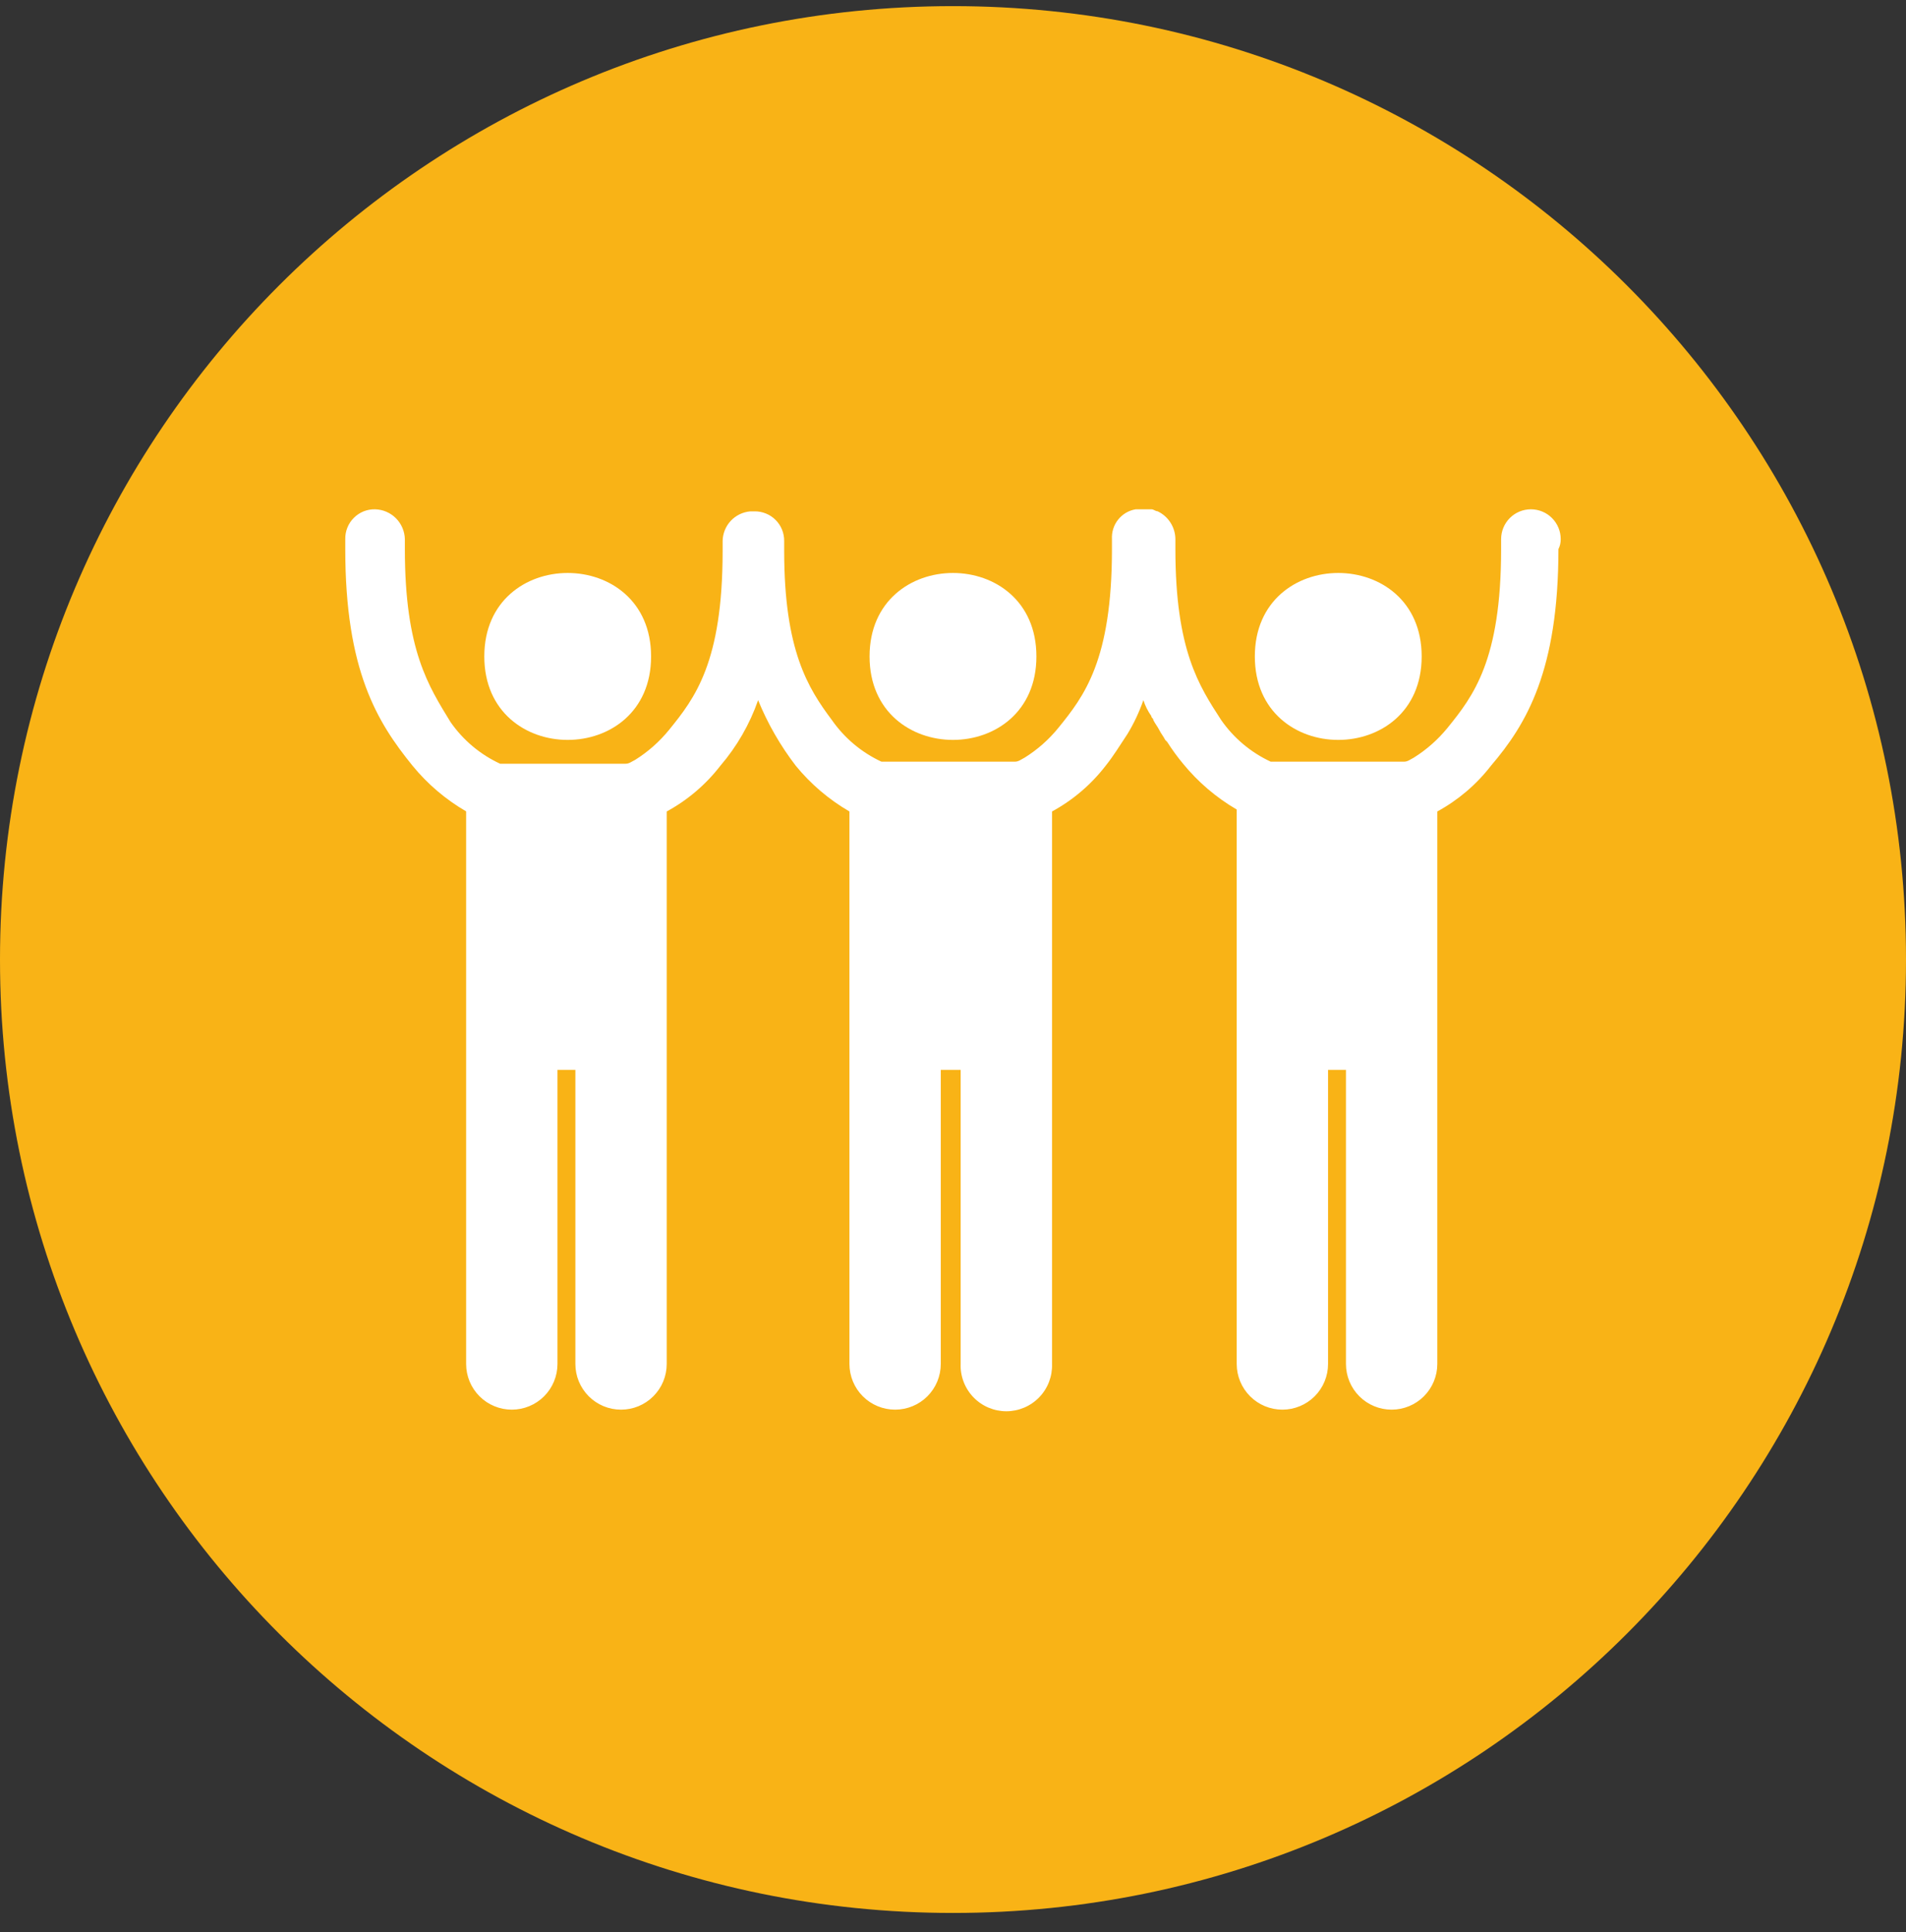
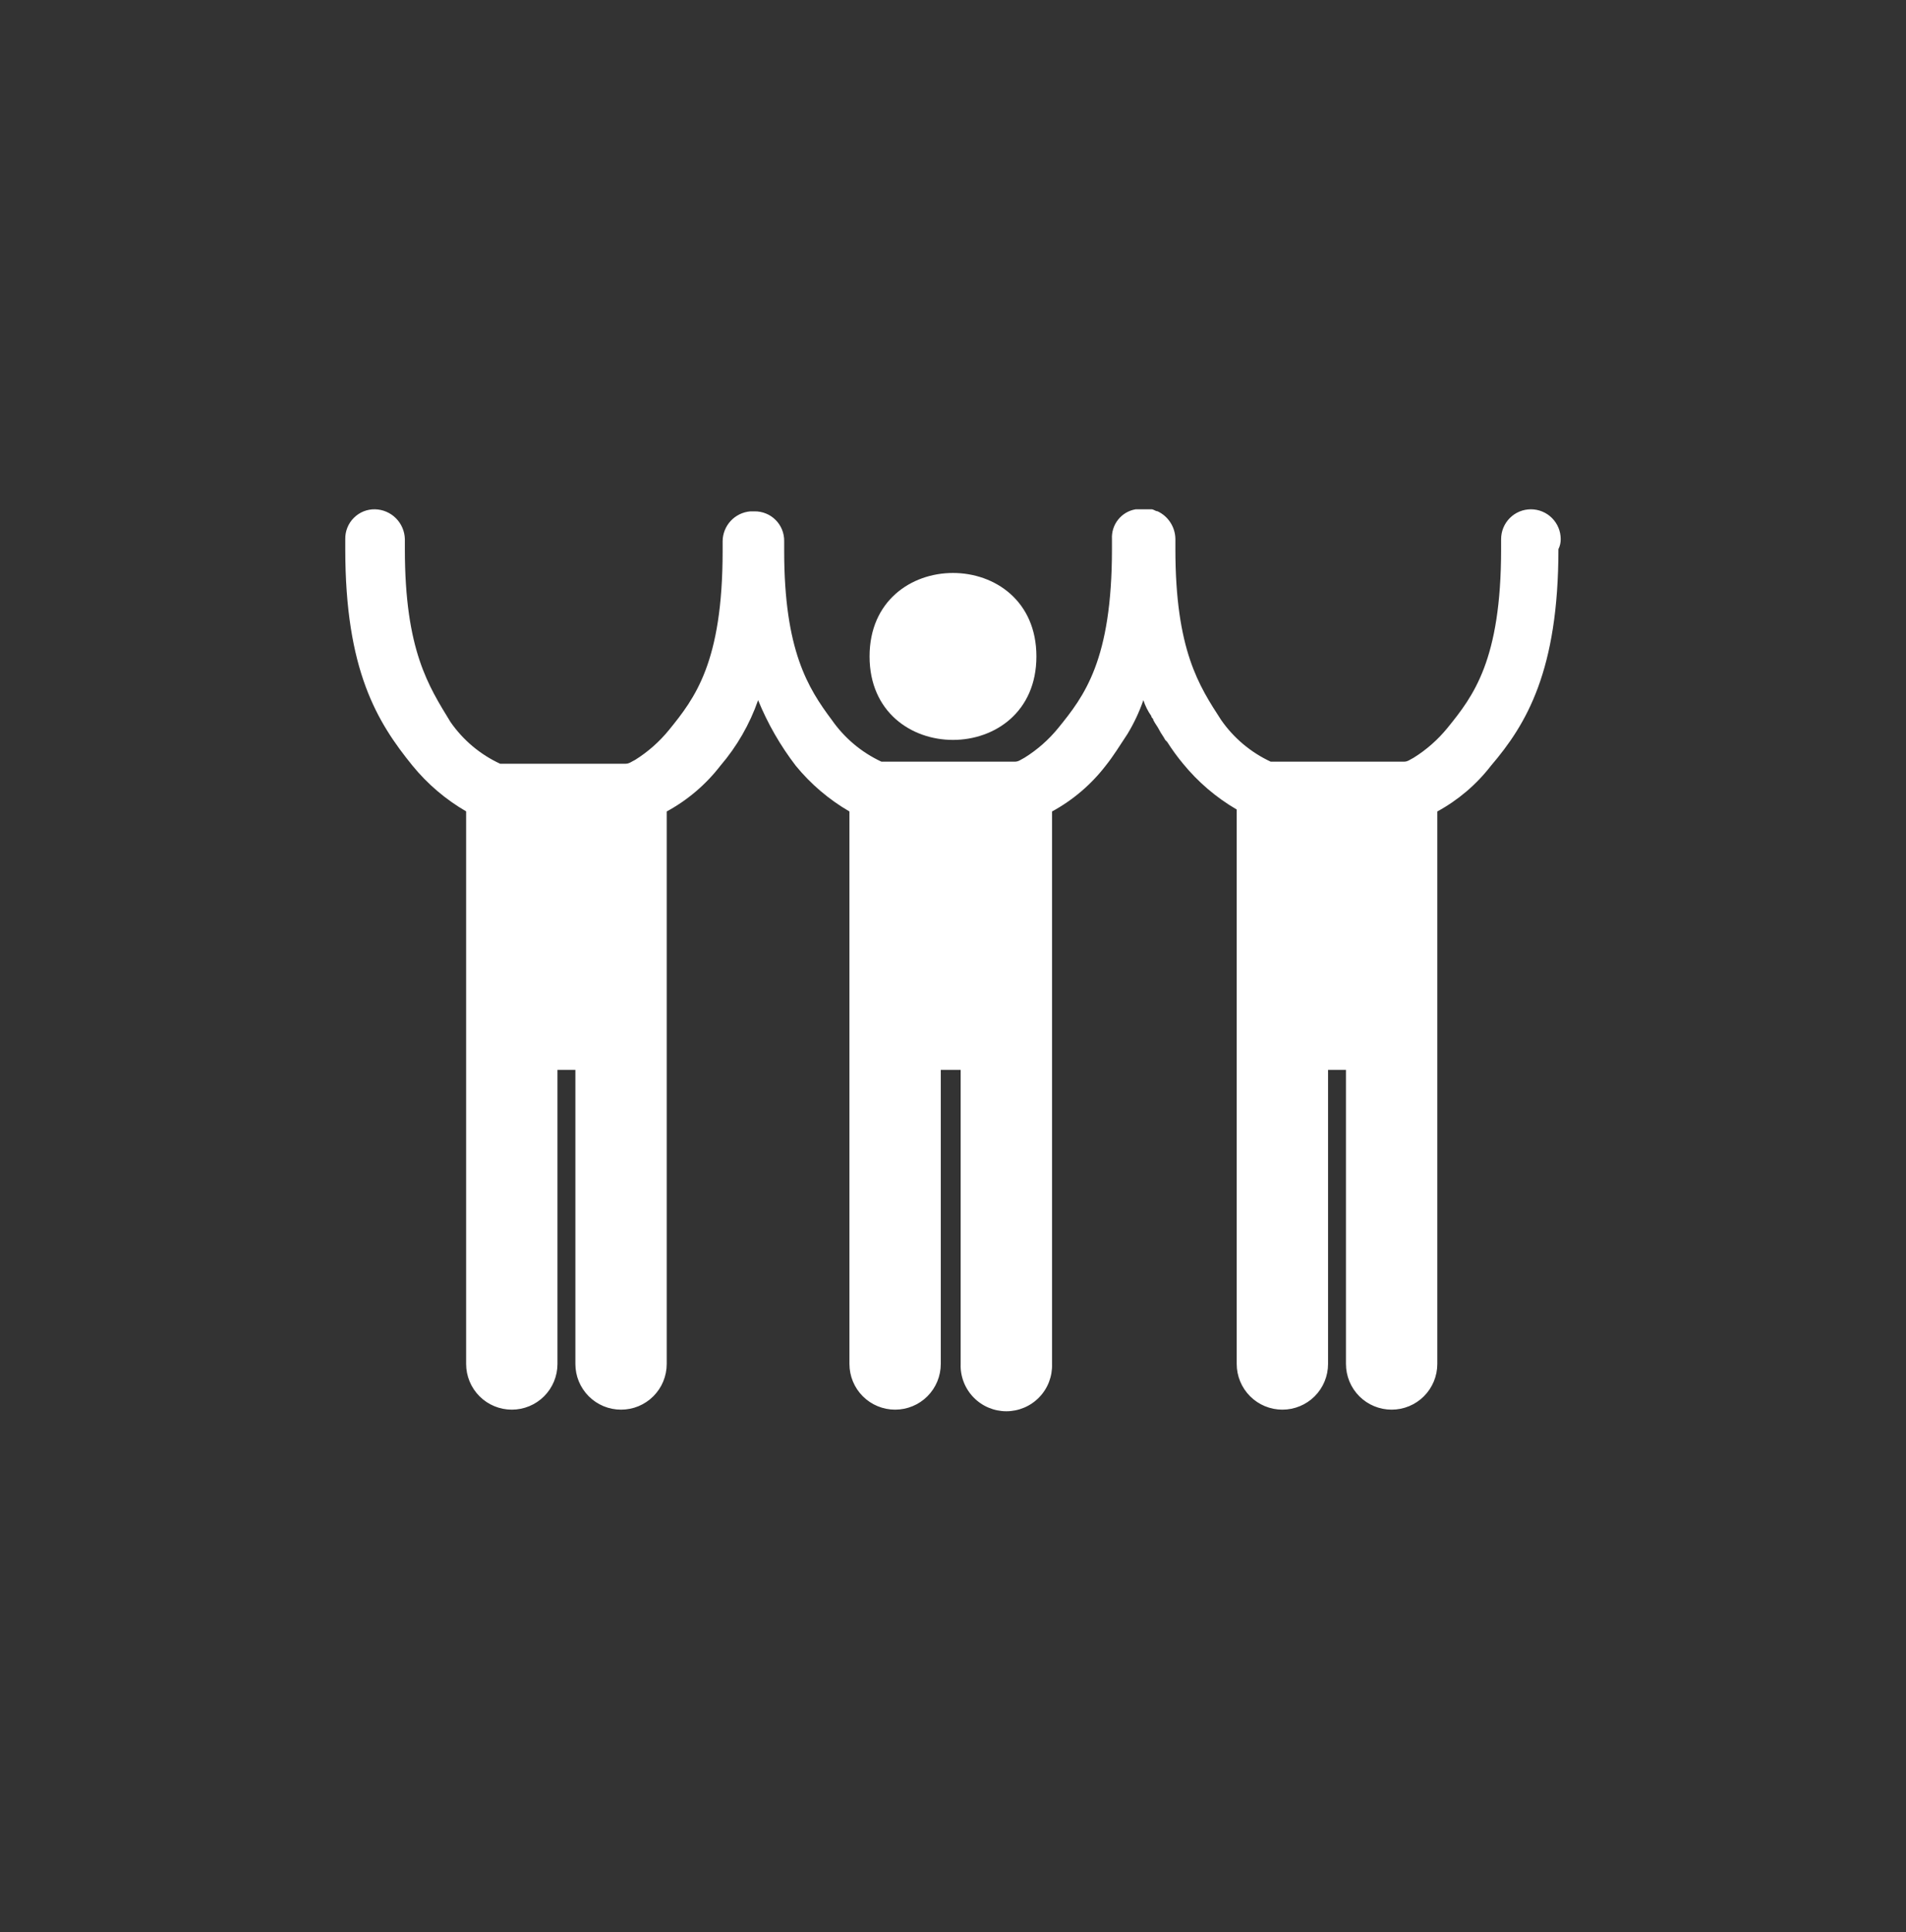
<svg xmlns="http://www.w3.org/2000/svg" width="75" height="76" viewBox="0 0 75 76" fill="none">
  <rect x="0" y="0" width="75" height="76" fill="#333333" stroke="none" />
-   <path d="M37.5 75.241C58.211 75.241 75 58.452 75 37.741C75 17.03 58.211 0.241 37.5 0.241C16.789 0.241 0 17.03 0 37.741C0 58.452 16.789 75.241 37.5 75.241Z" fill="#F9B316" />
  <path d="M61.413 21.204C61.413 20.893 61.289 20.595 61.069 20.375C60.849 20.155 60.551 20.032 60.24 20.032C59.929 20.032 59.631 20.155 59.411 20.375C59.192 20.595 59.068 20.893 59.068 21.204V21.595C59.068 25.972 57.973 27.378 56.958 28.63C56.582 29.091 56.133 29.488 55.629 29.802C55.472 29.882 55.395 29.959 55.238 29.959H50.003C49.218 29.594 48.544 29.028 48.05 28.317C47.189 26.988 46.251 25.581 46.251 21.601V21.204C46.249 20.974 46.182 20.749 46.057 20.555C45.933 20.361 45.757 20.207 45.548 20.109C45.469 20.109 45.392 20.032 45.314 20.032H44.688C44.415 20.077 44.169 20.222 43.997 20.439C43.825 20.655 43.739 20.928 43.755 21.204V21.595C43.755 25.972 42.661 27.378 41.645 28.63C41.27 29.091 40.821 29.488 40.316 29.802C40.159 29.882 40.082 29.959 39.925 29.959H34.685C33.9 29.594 33.226 29.027 32.731 28.317C31.795 27.067 30.857 25.581 30.857 21.672V21.285C30.859 21.13 30.831 20.977 30.773 20.833C30.715 20.69 30.629 20.559 30.519 20.45C30.41 20.341 30.28 20.254 30.136 20.197C29.993 20.139 29.839 20.11 29.684 20.113H29.528C29.232 20.137 28.956 20.27 28.754 20.487C28.552 20.704 28.438 20.989 28.435 21.285V21.676C28.435 26.053 27.34 27.462 26.324 28.712C25.948 29.173 25.5 29.57 24.995 29.886C24.839 29.963 24.761 30.04 24.605 30.04H19.681C18.896 29.677 18.222 29.111 17.728 28.4C16.869 26.992 15.931 25.585 15.931 21.599V21.204C15.923 20.895 15.797 20.602 15.579 20.383C15.361 20.165 15.067 20.039 14.758 20.032C14.604 20.028 14.45 20.057 14.306 20.114C14.163 20.172 14.032 20.259 13.923 20.368C13.813 20.477 13.727 20.608 13.669 20.752C13.611 20.895 13.583 21.049 13.586 21.204V21.595C13.586 26.363 14.836 28.396 16.232 30.116C16.821 30.837 17.536 31.446 18.342 31.913V53.648C18.342 54.125 18.532 54.582 18.869 54.919C19.206 55.256 19.663 55.445 20.139 55.445C20.616 55.445 21.073 55.256 21.41 54.919C21.747 54.582 21.936 54.125 21.936 53.648V42.081H22.641V53.648C22.641 53.884 22.687 54.118 22.777 54.336C22.868 54.554 23 54.752 23.167 54.919C23.334 55.086 23.532 55.218 23.75 55.309C23.968 55.399 24.202 55.445 24.438 55.445C24.674 55.445 24.907 55.399 25.125 55.309C25.343 55.218 25.541 55.086 25.708 54.919C25.875 54.752 26.008 54.554 26.098 54.336C26.188 54.118 26.235 53.884 26.235 53.648V31.917C27.055 31.471 27.774 30.859 28.345 30.12C28.997 29.36 29.501 28.485 29.831 27.539C30.208 28.462 30.707 29.329 31.314 30.12C31.904 30.841 32.619 31.45 33.425 31.917V53.648C33.425 54.125 33.614 54.582 33.951 54.919C34.288 55.256 34.745 55.445 35.222 55.445C35.699 55.445 36.156 55.256 36.493 54.919C36.83 54.582 37.019 54.125 37.019 53.648V42.081H37.801V53.648C37.792 53.89 37.833 54.13 37.92 54.355C38.006 54.581 38.138 54.786 38.305 54.959C38.473 55.133 38.674 55.271 38.896 55.365C39.118 55.459 39.357 55.508 39.599 55.508C39.84 55.508 40.079 55.459 40.301 55.365C40.523 55.271 40.724 55.133 40.892 54.959C41.06 54.786 41.191 54.581 41.278 54.355C41.364 54.13 41.405 53.89 41.397 53.648V31.917C42.217 31.471 42.935 30.859 43.505 30.12C43.819 29.729 44.053 29.338 44.366 28.868C44.621 28.448 44.83 28.003 44.991 27.539C45.063 27.762 45.169 27.973 45.304 28.164C45.304 28.243 45.382 28.243 45.382 28.321C45.459 28.477 45.538 28.557 45.616 28.712C45.693 28.866 45.772 28.948 45.85 29.102L45.929 29.182C46.119 29.481 46.327 29.768 46.554 30.04C47.144 30.762 47.859 31.371 48.664 31.84V53.648C48.664 54.125 48.854 54.582 49.191 54.919C49.528 55.256 49.985 55.445 50.461 55.445C50.938 55.445 51.395 55.256 51.732 54.919C52.069 54.582 52.258 54.125 52.258 53.648V42.081H52.963V53.648C52.963 54.125 53.152 54.582 53.489 54.919C53.826 55.256 54.283 55.445 54.76 55.445C55.236 55.445 55.693 55.256 56.03 54.919C56.367 54.582 56.557 54.125 56.557 53.648V31.917C57.377 31.47 58.096 30.858 58.667 30.12C60.073 28.477 61.323 26.367 61.323 21.599C61.385 21.476 61.415 21.341 61.413 21.204Z" fill="white" />
-   <path d="M25.62 25.819C25.62 21.442 19.057 21.442 19.057 25.819C19.057 30.197 25.62 30.197 25.62 25.819Z" fill="white" />
  <path d="M40.782 25.819C40.782 21.442 34.217 21.442 34.217 25.819C34.217 30.197 40.782 30.197 40.782 25.819Z" fill="white" />
-   <path d="M55.942 25.819C55.942 21.442 49.377 21.442 49.377 25.819C49.377 30.197 55.942 30.197 55.942 25.819Z" fill="white" />
</svg>